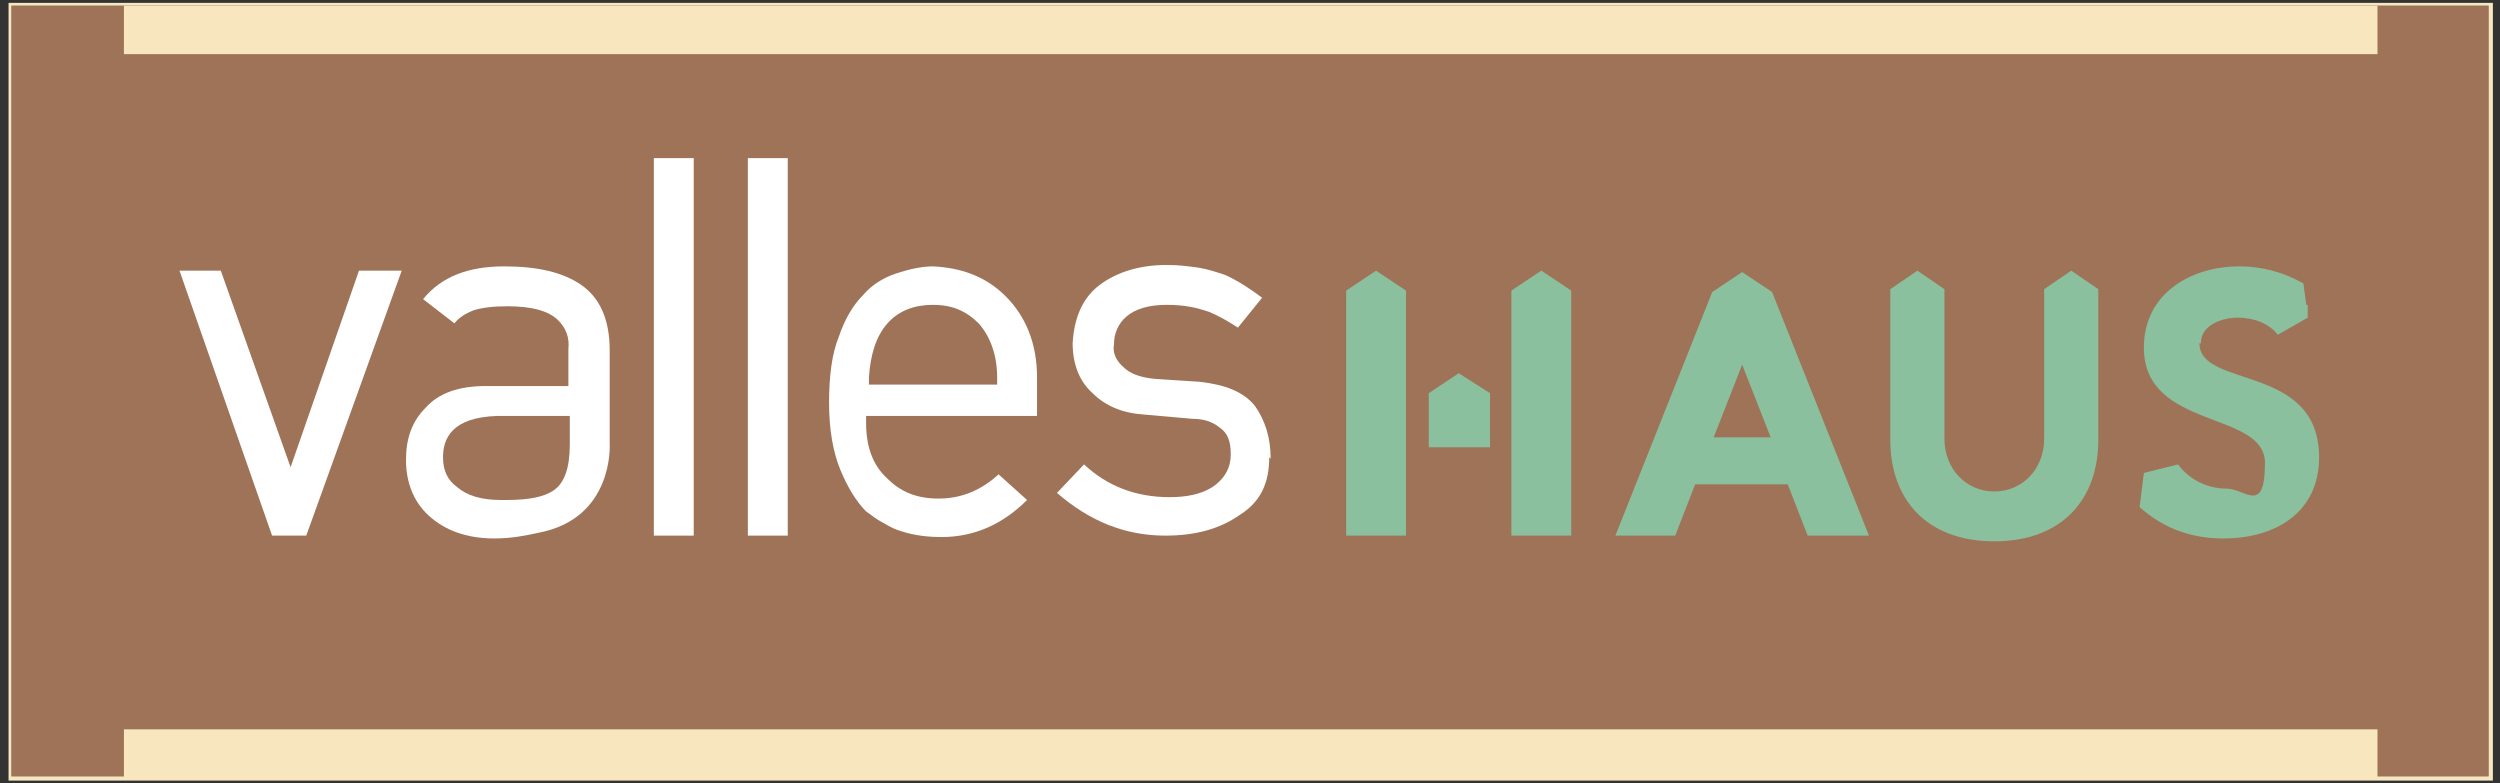
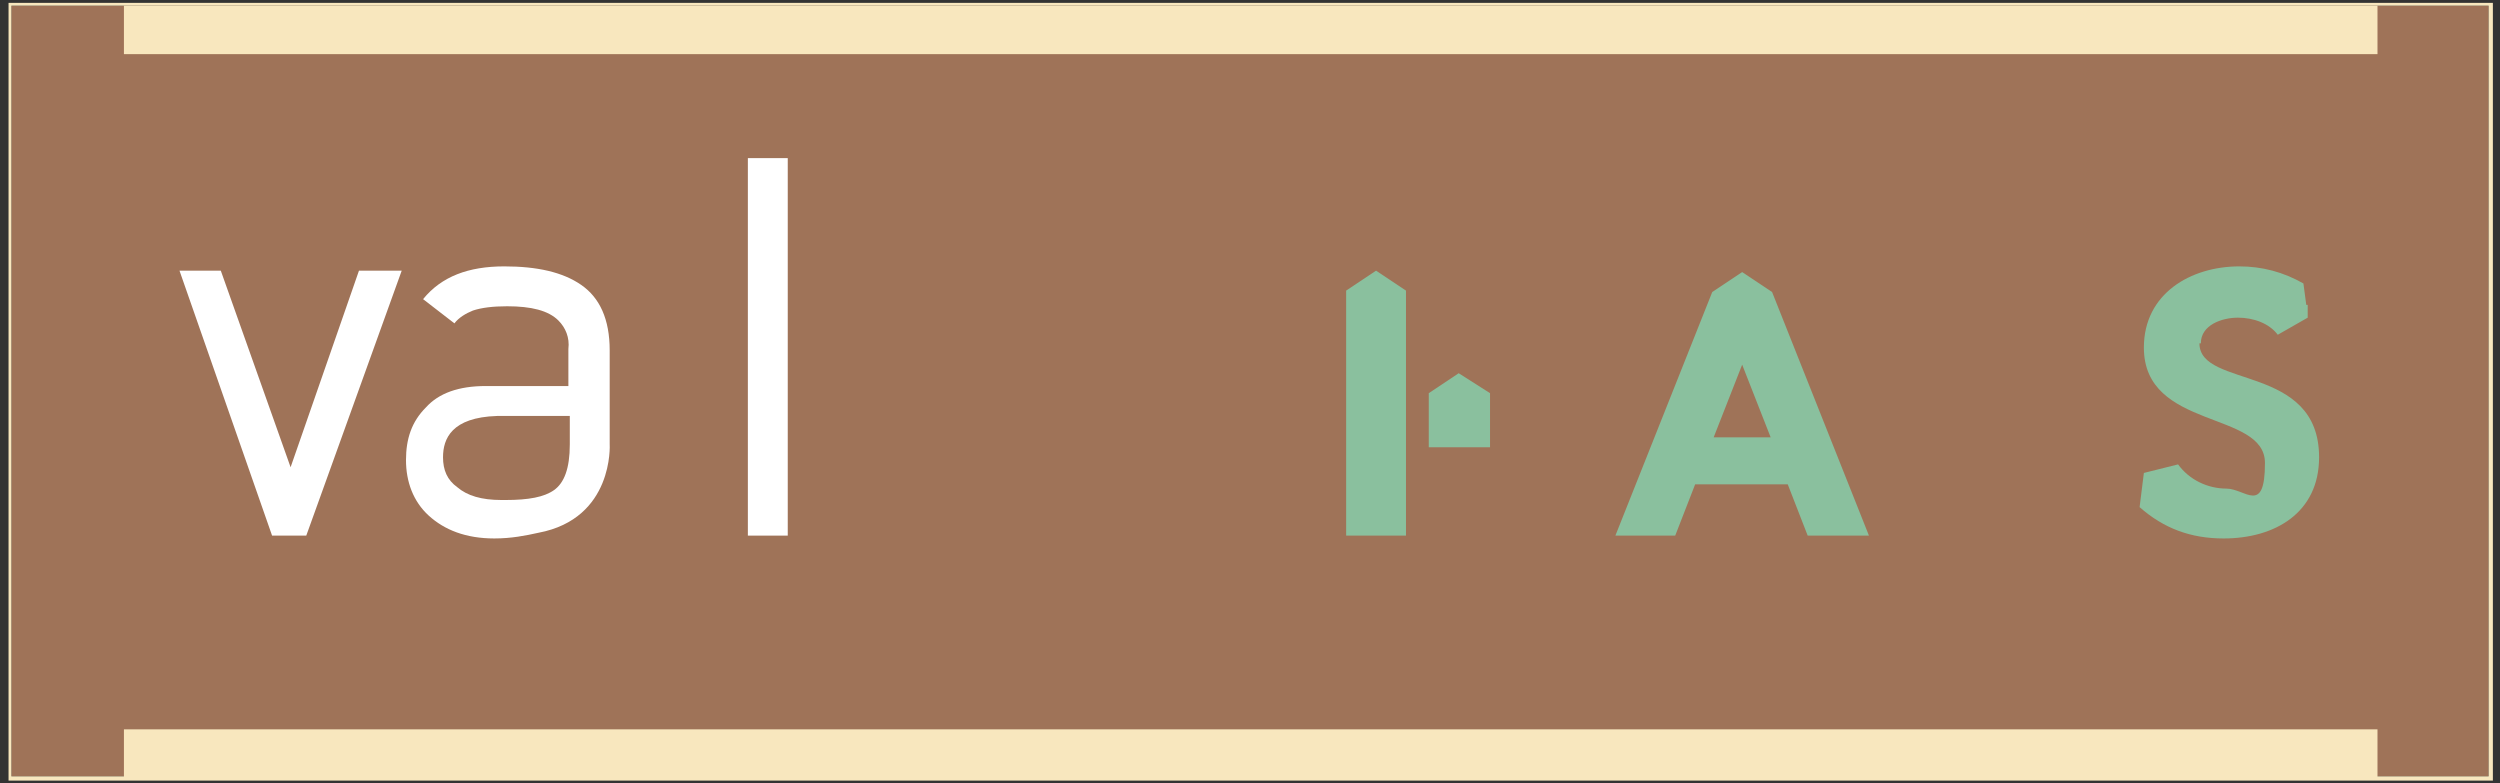
<svg xmlns="http://www.w3.org/2000/svg" id="Layer_2" version="1.1" viewBox="0 0 175.5 55">
  <rect x="0" y="0" width="175.5" height="55" fill="#333333" stroke="none" />
  <defs>
    <style>
      .st0 {
        fill: #9f7358;
      }

      .st1 {
        fill: #8ac09e;
      }

      .st2 {
        fill: #fff;
      }

      .st3 {
        fill: #f8e7be;
      }
    </style>
  </defs>
  <rect class="st0" x=".8" y=".4" width="173.9" height="54.1" />
  <path class="st3" d="M174.7.4v54.1H.8V.4h173.9M174.9.2H.6v54.6h174.4V.2h0Z" />
  <rect class="st3" x="8.7" y=".4" width="158.2" height="3.4" />
  <rect class="st3" x="8.7" y="51.2" width="158.2" height="3.4" />
  <polygon class="st2" points="25.2 19 20.4 32.8 15.5 19 12.6 19 19.1 37.6 21.5 37.6 28.2 19 25.2 19" />
  <path class="st2" d="M42.8,31.2v-6.6c0-2.2-.7-3.7-2-4.6-1.3-.9-3.1-1.3-5.4-1.3-2.5,0-4.4.7-5.7,2.3l2.2,1.7c.3-.4.8-.7,1.3-.9.6-.2,1.4-.3,2.4-.3,1.7,0,2.9.3,3.6,1,.5.5.8,1.2.7,2v2.6h-5.8c-1.9,0-3.3.5-4.2,1.5-1,1-1.4,2.2-1.4,3.7s.5,2.9,1.6,3.9c1.1,1,2.6,1.6,4.6,1.6,1.2,0,2.2-.2,3.1-.4,5.3-1,5-6.2,5-6.2ZM40,31.2c0,1.7-.4,2.7-1.1,3.2-.7.5-1.8.7-3.4.7s-.2,0-.3,0c-1.4,0-2.4-.3-3.1-.9-.7-.5-1-1.2-1-2.1,0-1.3.6-2.8,3.8-2.9h5.1v1.9Z" />
-   <path class="st2" d="M72.8,29.2v-2.7c0-2.4-.8-4.3-2.2-5.7-1.4-1.4-3.1-2-5.1-2.1-.8,0-1.7.2-2.6.5-.9.3-1.7.8-2.3,1.5-.7.7-1.3,1.7-1.7,2.9-.5,1.2-.7,2.8-.7,4.7s.3,3.5.8,4.7c.5,1.2,1.1,2.2,1.8,2.9.4.3.8.6,1.2.8.5.3.9.5,1.3.6.9.3,1.9.4,2.8.4,2.3,0,4.3-.9,6-2.6l-2-1.8c-1.2,1.1-2.6,1.7-4.2,1.7s-2.7-.5-3.6-1.4c-1-.9-1.5-2.2-1.5-3.9v-.5h11.8ZM61,27v-.5c.1-1.6.5-2.9,1.3-3.8.8-.9,1.9-1.3,3.2-1.3s2.3.4,3.2,1.3c.8.9,1.3,2.2,1.3,3.8v.5s-9,0-9,0Z" />
-   <path class="st2" d="M89.2,32.2c0-1.5-.4-2.7-1.1-3.7-.8-1-2.1-1.5-3.9-1.7l-3.1-.2c-1.1-.1-1.8-.4-2.2-.8-.6-.5-.8-1.1-.7-1.6,0-.8.3-1.5.9-2,.6-.5,1.5-.8,2.8-.8s2.1.2,3,.5c.7.3,1.4.7,2,1.1l1.7-2.1c-.8-.6-1.7-1.2-2.6-1.6-.6-.2-1.2-.4-1.8-.5-.7-.1-1.4-.2-2.3-.2-1.9,0-3.5.5-4.7,1.4-1.2.9-1.8,2.3-1.9,4.1,0,1.5.5,2.7,1.4,3.5.9.9,2.1,1.4,3.6,1.5l3.4.3c.8,0,1.4.2,1.9.6.6.4.8,1,.8,1.9s-.4,1.7-1.3,2.3c-.8.5-1.8.7-3,.7-2.4,0-4.4-.8-6-2.3l-1.9,2c2.3,2,4.8,3,7.6,3,2.2,0,3.9-.5,5.3-1.5,1.4-.9,2-2.2,2-4Z" />
-   <rect class="st2" x="45.9" y="11.1" width="2.8" height="26.5" />
  <rect class="st2" x="52.5" y="11.1" width="2.8" height="26.5" />
-   <path class="st1" d="M145.4,19l-1.9,1.3v3.1s0,0,0,0v7.4c0,2.1-1.5,3.7-3.5,3.7s-3.5-1.6-3.5-3.7v-7.4h0v-3.1l-1.9-1.3-1.9,1.3v.9h0v9.7c0,4.1,2.5,7.1,7.3,7.1s7.3-3,7.3-7.1v-10.6l-1.9-1.3Z" />
  <path class="st1" d="M127,37.6h4.2l-6.8-17.1-2.1-1.4-2.1,1.4-6.8,17.1h4.2l1.4-3.6h6.5l1.4,3.6ZM120.3,30.7l2-5.1,2,5.1h-4Z" />
  <path class="st1" d="M154.5,24.1c0-1.3,1.5-1.8,2.6-1.8s2.2.4,2.8,1.2h0s0,0,0,0h0s0,0,0,0h0s0,0,0,0l2.1-1.2v-.9c-.1,0-.1,0-.1,0l-.2-1.5c-1.4-.8-2.9-1.2-4.5-1.2-3.4,0-6.7,1.9-6.7,5.7,0,5.8,8.5,4.4,8.5,8.1s-1.4,1.8-2.7,1.8-2.6-.6-3.4-1.7h0s-2.4.6-2.4.6l-.3,2.4h0c1.7,1.5,3.6,2.2,5.9,2.2,3.6,0,6.7-1.8,6.7-5.7,0-6.6-8.4-4.8-8.4-8Z" />
  <polygon class="st1" points="159.9 23.5 159.9 23.5 159.9 23.5 159.9 23.5" />
  <polygon class="st1" points="153 32.7 153 32.7 153 32.7 153 32.7" />
  <polygon class="st1" points="100.3 31.4 100.3 27.6 102.4 26.2 104.6 27.6 104.6 31.4 100.3 31.4" />
-   <polygon class="st1" points="106.1 37.6 106.1 20.4 108.2 19 110.3 20.4 110.3 37.6 106.1 37.6" />
  <polygon class="st1" points="94.5 37.6 94.5 20.4 96.6 19 98.7 20.4 98.7 37.6 94.5 37.6" />
</svg>